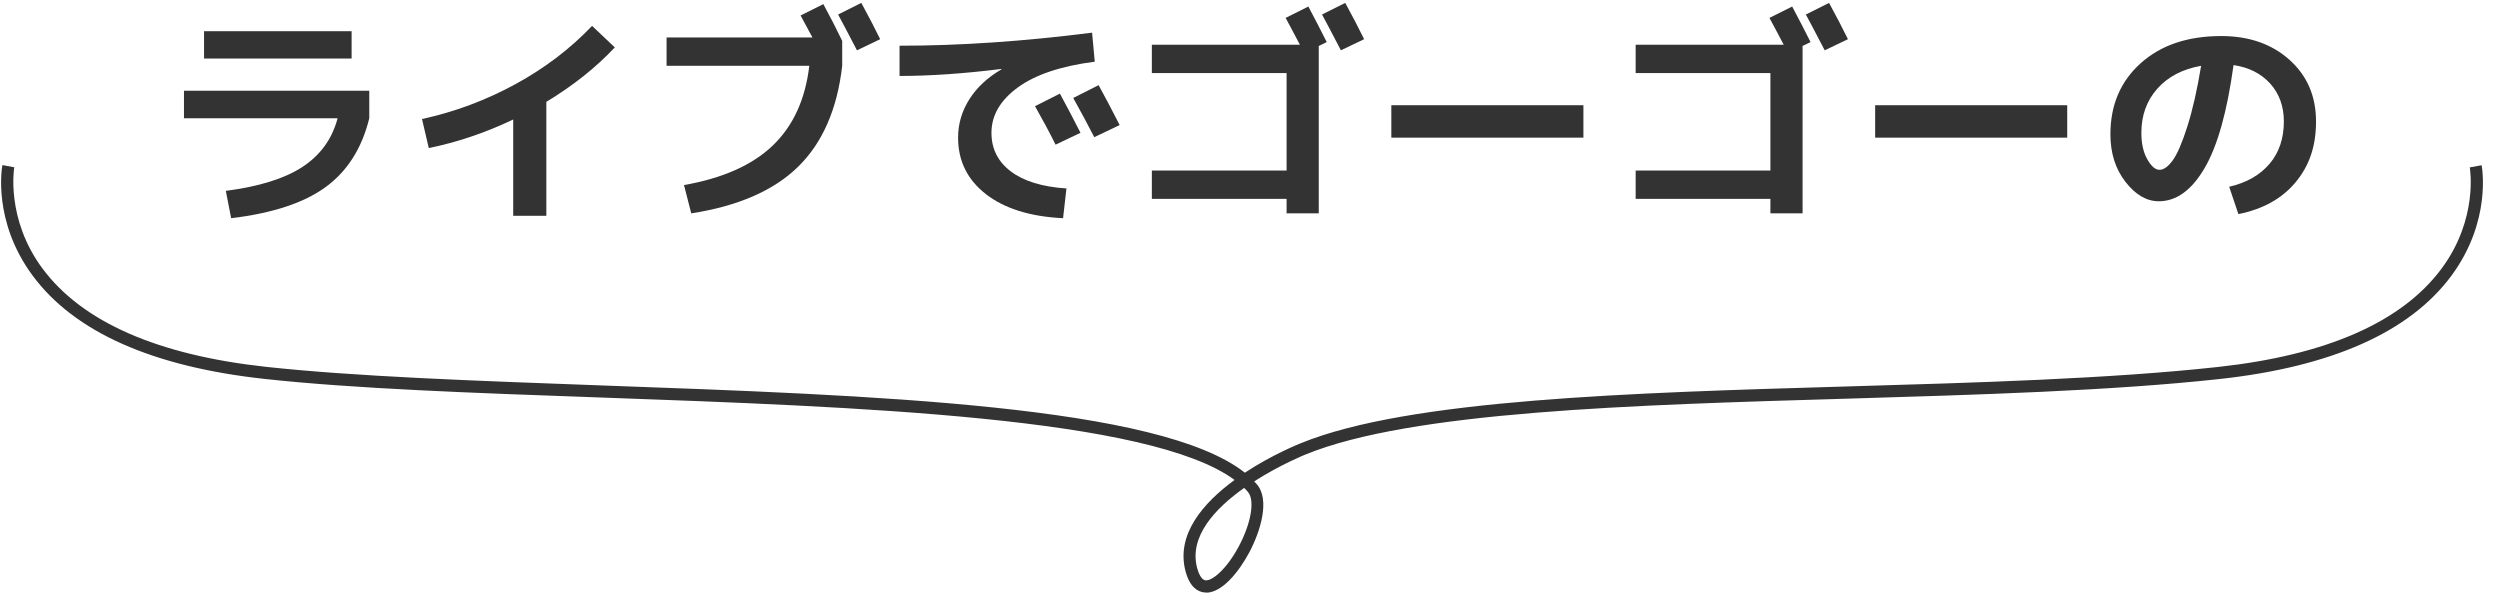
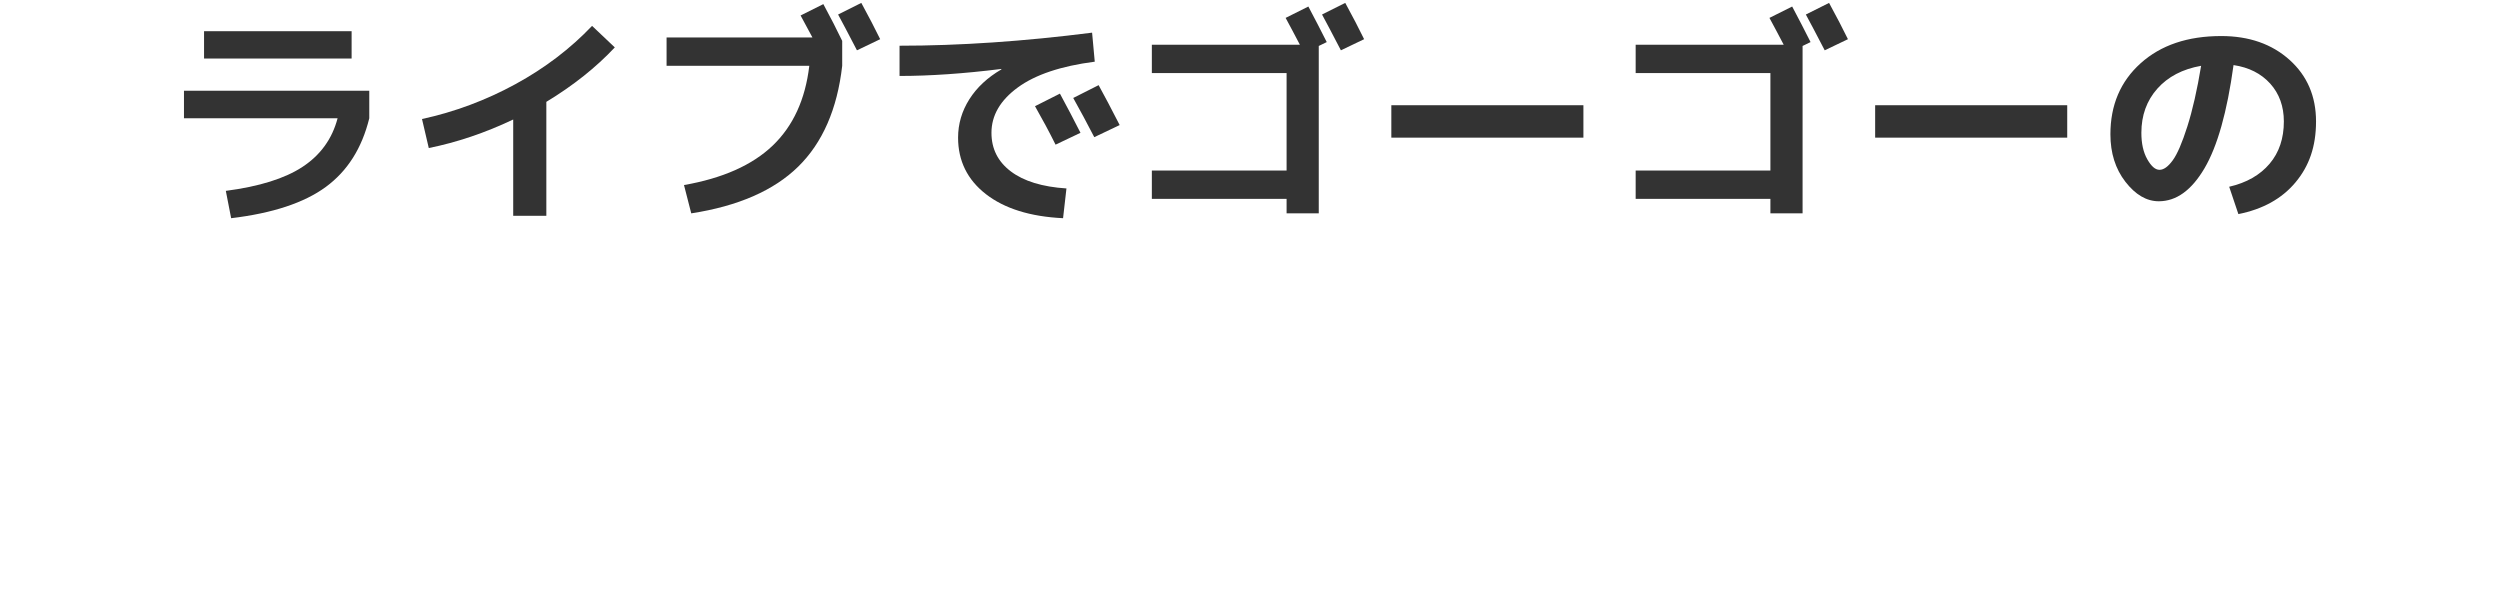
<svg xmlns="http://www.w3.org/2000/svg" id="_レイヤー_1" data-name="レイヤー_1" viewBox="0 0 206.69 49">
  <defs>
    <style>
      .cls-1 {
        fill: #333;
      }
    </style>
  </defs>
-   <path class="cls-1" d="M99.73,48.98c-.06,0-.11,0-.17,0-.51-.06-1.18-.4-1.54-1.73-.83-3.07,1.49-5.7,4.05-7.57-7.03-5.19-31.12-6.05-52.52-6.82-10.41-.37-20.23-.72-27.66-1.53-9.29-1.01-15.74-3.88-19.19-8.54C-.63,18.29.16,13.83.2,13.65l.98.18s-.74,4.24,2.34,8.38c3.28,4.41,9.5,7.14,18.48,8.12,7.39.8,17.2,1.15,27.58,1.53,22.79.82,46.32,1.66,53.34,7.22,2.26-1.49,4.46-2.37,4.66-2.45,8.89-3.62,27.31-4.16,45.12-4.68,10.67-.31,21.7-.63,30.67-1.61,8.98-.98,15.2-3.71,18.48-8.12,3.08-4.14,2.35-8.34,2.34-8.38l.98-.18c.04.19.83,4.64-2.5,9.14-3.45,4.66-9.91,7.53-19.2,8.54-9,.98-20.06,1.3-30.75,1.62-17.72.52-36.04,1.05-44.77,4.61-.05.02-2.11.85-4.26,2.23.08.09.16.17.24.26,1.06,1.26.31,3.82-.65,5.62-.87,1.63-2.25,3.32-3.56,3.32ZM102.86,40.34c-2.4,1.7-4.59,4.03-3.88,6.64.1.35.31.95.69,1,.55.05,1.72-.89,2.74-2.79,1.03-1.92,1.35-3.82.77-4.51-.1-.12-.2-.23-.32-.34Z" />
  <g>
    <path class="cls-1" d="M15.21,9.78v-2.28h15.32v2.28c-.61,2.48-1.81,4.37-3.6,5.68s-4.39,2.17-7.82,2.58l-.44-2.26c2.76-.36,4.88-1.02,6.35-1.99,1.47-.97,2.44-2.3,2.89-4.01h-12.7ZM16.87,4.84v-2.26h12.2v2.26h-12.2Z" />
    <path class="cls-1" d="M34.89,9.84c2.71-.59,5.28-1.55,7.72-2.88,2.44-1.33,4.55-2.94,6.34-4.82l1.88,1.78c-1.55,1.65-3.43,3.15-5.66,4.5v9.42h-2.74v-7.96c-2.33,1.11-4.66,1.89-6.98,2.36l-.56-2.4Z" />
    <path class="cls-1" d="M66.19,1.28l1.88-.94c.6,1.11,1.12,2.12,1.56,3.04v2.06c-.41,3.59-1.63,6.37-3.64,8.34-2.01,1.97-4.96,3.26-8.84,3.86l-.6-2.34c3.19-.56,5.63-1.64,7.32-3.25,1.69-1.61,2.71-3.81,3.04-6.61h-11.8v-2.34h12.06c-.24-.45-.57-1.06-.98-1.82ZM71.21.24c.61,1.12,1.13,2.12,1.56,3l-1.92.92c-.72-1.39-1.24-2.37-1.56-2.96l1.92-.96Z" />
    <path class="cls-1" d="M74.37,3.78c4.96,0,10.27-.36,15.92-1.08l.22,2.4c-2.79.36-4.91,1.07-6.36,2.13-1.45,1.06-2.18,2.31-2.18,3.75,0,1.32.53,2.38,1.6,3.19s2.6,1.28,4.6,1.41l-.28,2.46c-2.72-.13-4.85-.8-6.38-1.99-1.53-1.19-2.3-2.75-2.3-4.67,0-1.13.31-2.19.93-3.17.62-.98,1.5-1.8,2.65-2.47v-.04c-3.12.39-5.93.58-8.42.58v-2.5ZM89.33,10.98l-2.06.98c-.52-1.05-1.09-2.11-1.7-3.18l2.06-1.04c.61,1.13,1.18,2.21,1.7,3.24ZM92.57,10.34l-2.1,1c-.6-1.16-1.18-2.24-1.74-3.24l2.1-1.06c.48.87,1.06,1.97,1.74,3.3Z" />
    <path class="cls-1" d="M109.03,3.8v13.84h-2.66v-1.2h-11.14v-2.34h11.14V6.04h-11.14v-2.34h12.24c-.44-.84-.83-1.58-1.18-2.22l1.88-.94c.55,1.03,1.05,2.01,1.52,2.94l-.66.32ZM112.78,3.24l-1.92.92c-.72-1.39-1.24-2.37-1.56-2.96l1.92-.96c.61,1.12,1.13,2.12,1.56,3Z" />
    <path class="cls-1" d="M115.03,11.38v-2.68h15.88v2.68h-15.88Z" />
    <path class="cls-1" d="M149.03,3.8v13.84h-2.66v-1.2h-11.14v-2.34h11.14V6.04h-11.14v-2.34h12.24c-.44-.84-.83-1.58-1.18-2.22l1.88-.94c.55,1.03,1.05,2.01,1.52,2.94l-.66.32ZM152.78,3.24l-1.92.92c-.72-1.39-1.24-2.37-1.56-2.96l1.92-.96c.61,1.12,1.13,2.12,1.56,3Z" />
    <path class="cls-1" d="M155.03,11.38v-2.68h15.88v2.68h-15.88Z" />
    <path class="cls-1" d="M184.3,15.44c1.44-.33,2.55-.97,3.34-1.9.79-.93,1.18-2.1,1.18-3.5,0-1.25-.38-2.3-1.13-3.13-.75-.83-1.76-1.34-3.03-1.53-.53,3.87-1.33,6.71-2.4,8.53-1.07,1.82-2.33,2.73-3.78,2.73-1.01,0-1.93-.54-2.76-1.61-.83-1.07-1.24-2.38-1.24-3.93,0-2.41.83-4.37,2.5-5.87s3.89-2.25,6.66-2.25c2.31,0,4.19.66,5.65,1.97,1.46,1.31,2.19,3.01,2.19,5.09s-.57,3.69-1.7,5.04c-1.13,1.35-2.71,2.22-4.72,2.62l-.76-2.26ZM181.98,5.44c-1.53.27-2.74.9-3.62,1.89-.88.99-1.32,2.21-1.32,3.65,0,.88.16,1.61.49,2.19.33.58.66.87,1.01.87s.71-.26,1.09-.78c.38-.52.78-1.45,1.21-2.8.43-1.35.81-3.02,1.14-5.02Z" />
  </g>
</svg>